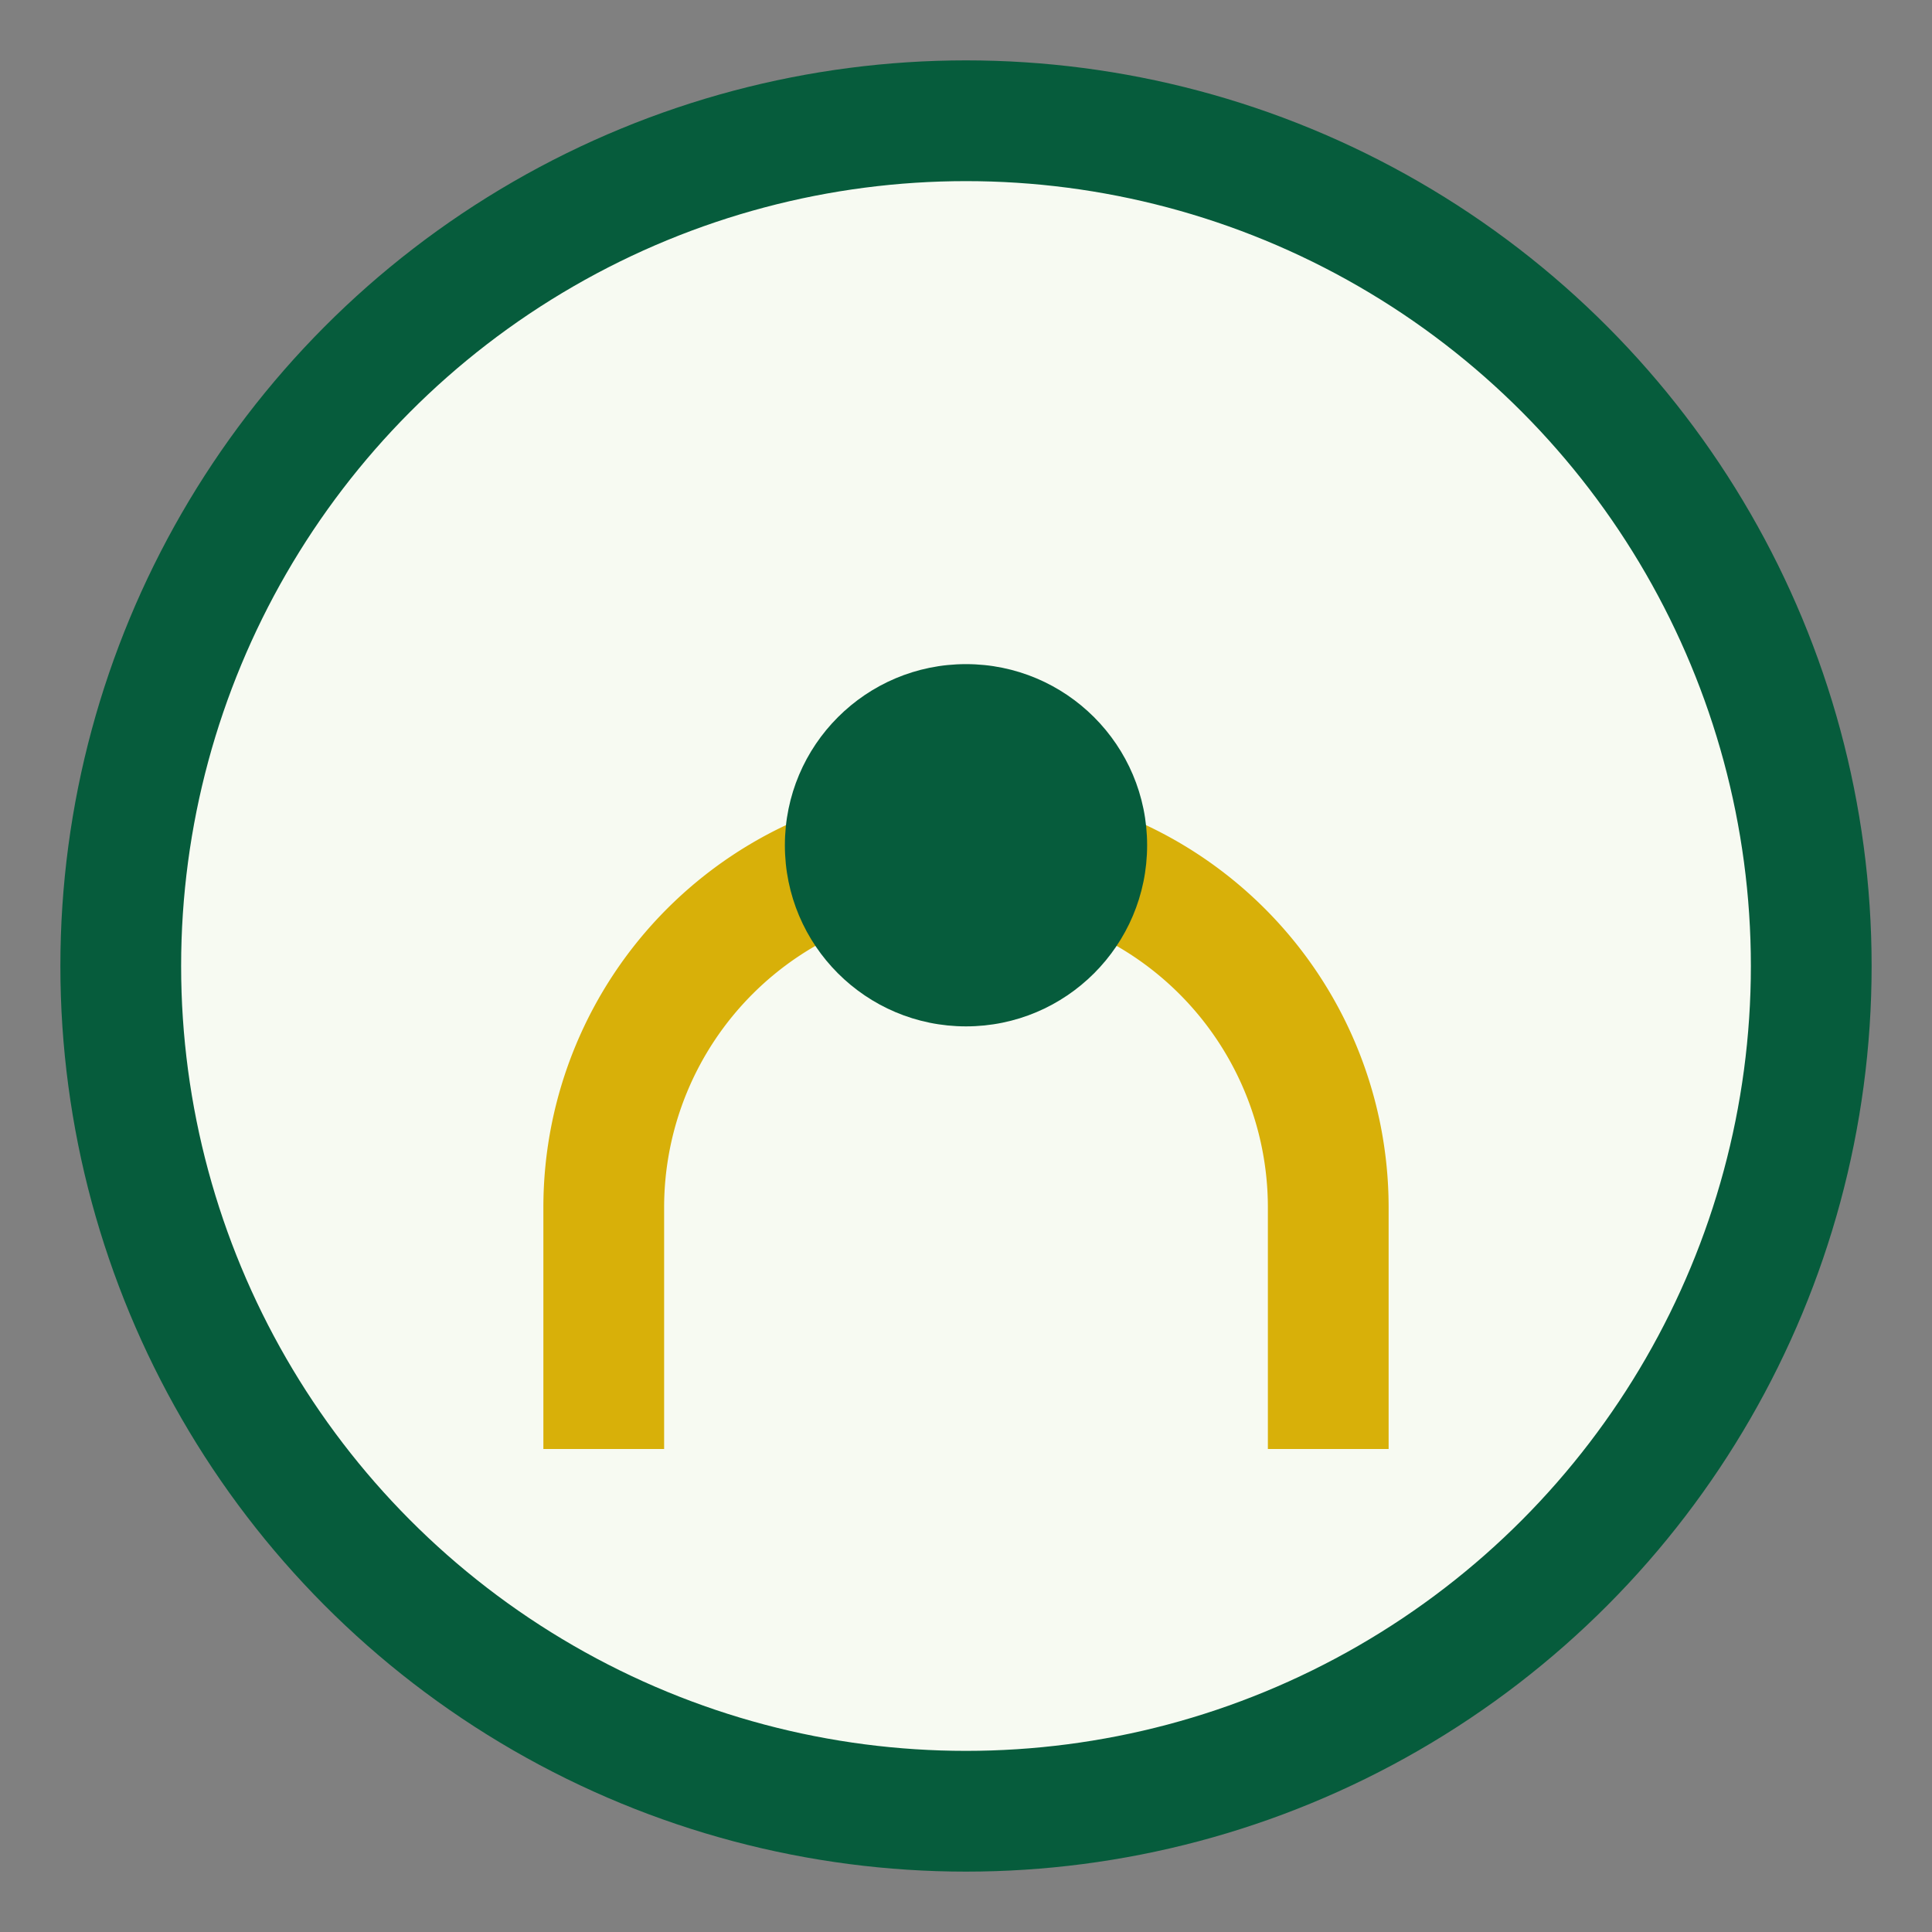
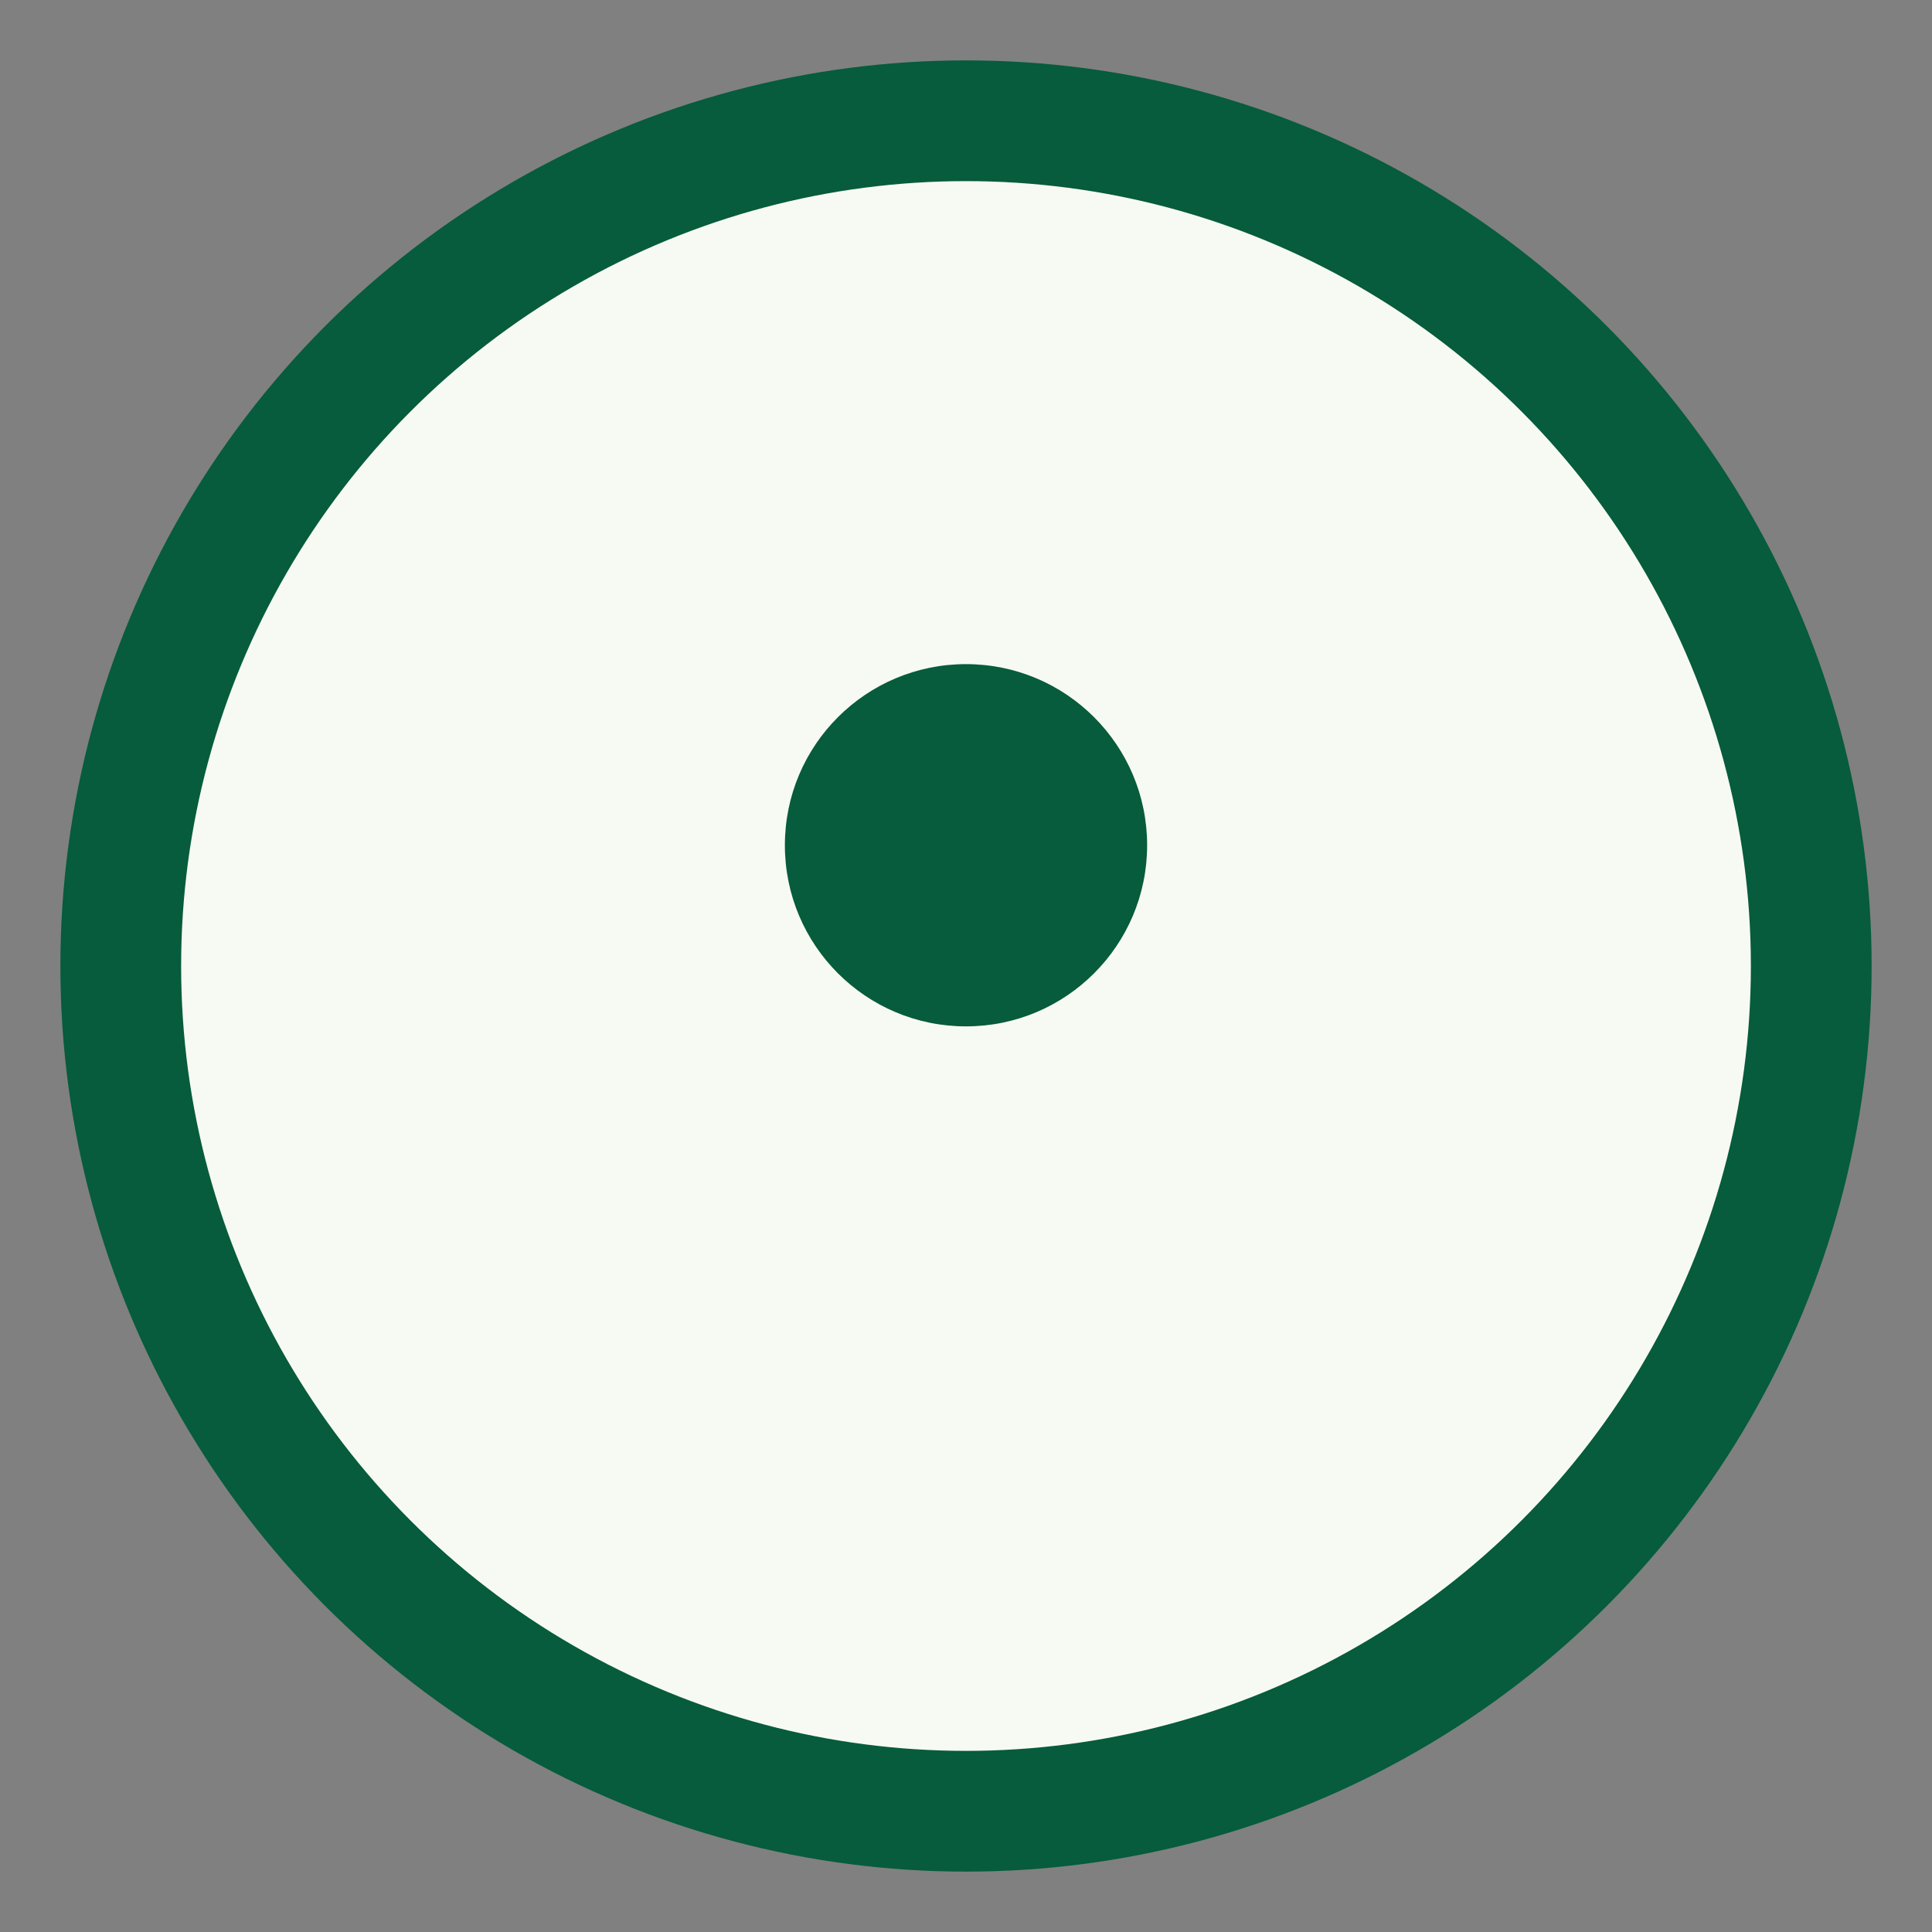
<svg xmlns="http://www.w3.org/2000/svg" width="32" height="32" viewBox="0 0 32 32">
  <rect x="0" y="0" width="32" height="32" fill="#808080" stroke="none" />
  <circle cx="16" cy="16" r="14" fill="#F7FAF2" stroke="#065C3C" stroke-width="2" />
-   <path d="M10 24v-4a6 6 0 0 1 12 0v4" stroke="#D8B009" stroke-width="2" fill="none" />
  <circle cx="16" cy="14" r="3" fill="#065C3C" />
</svg>